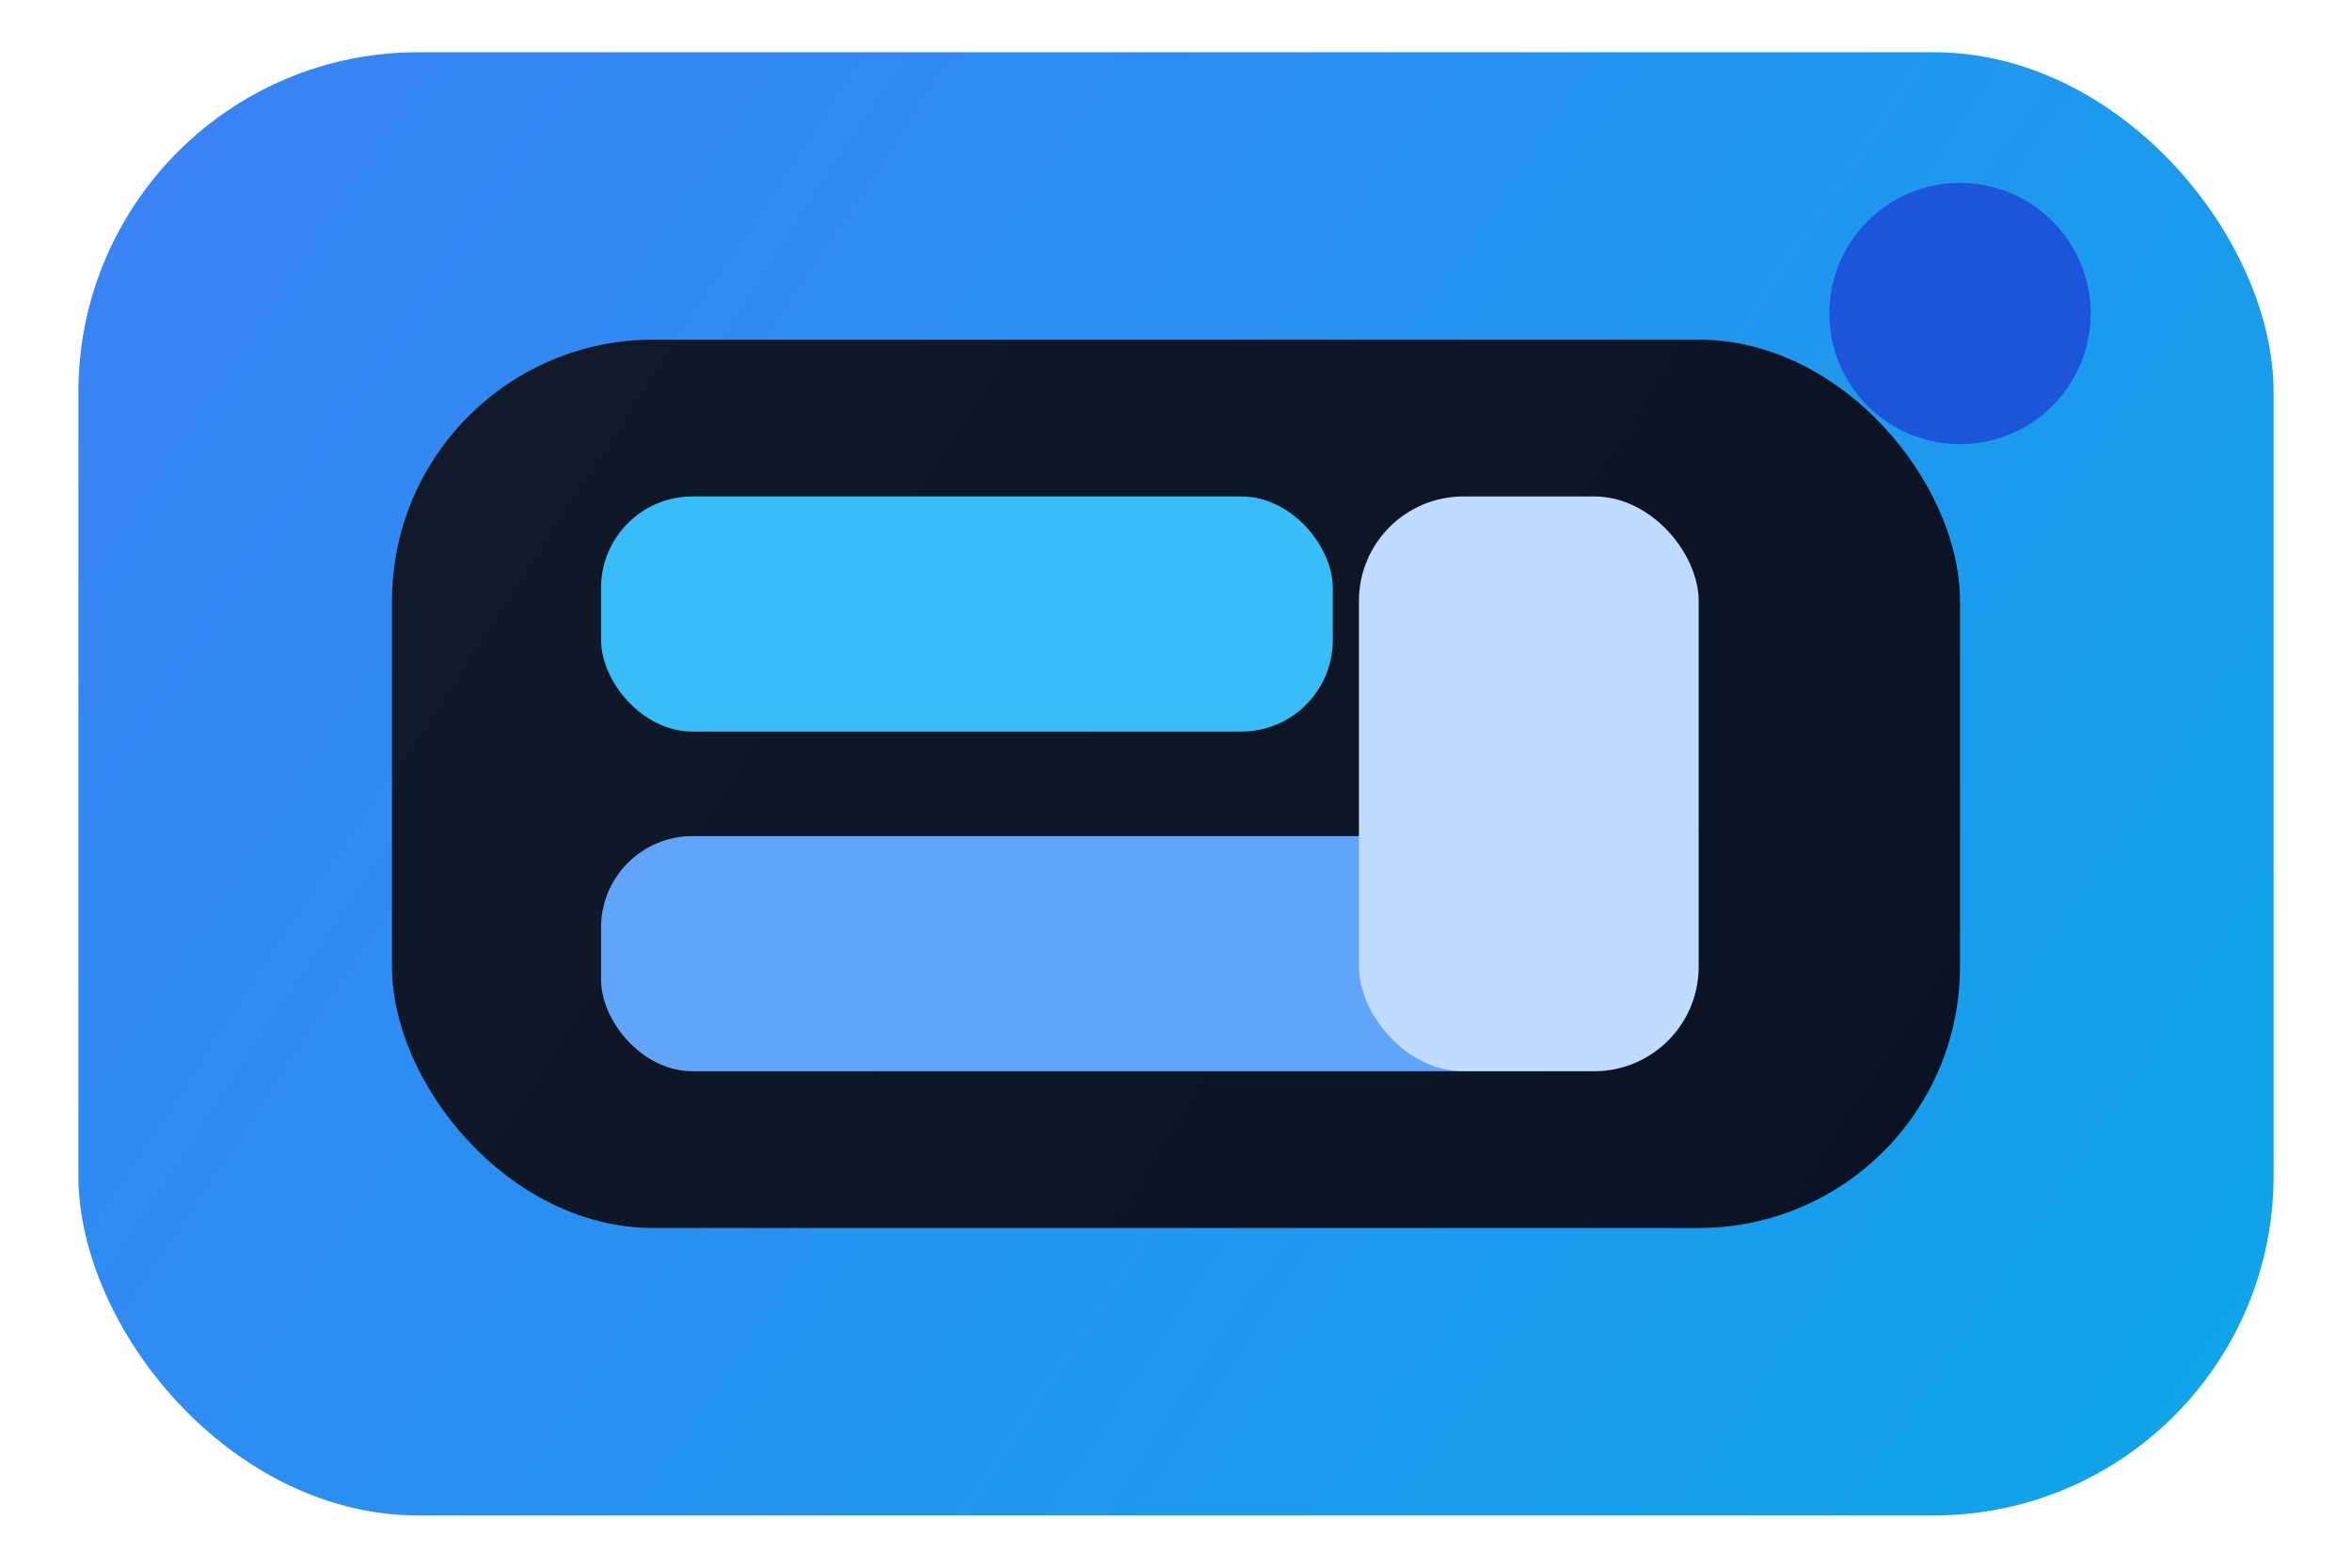
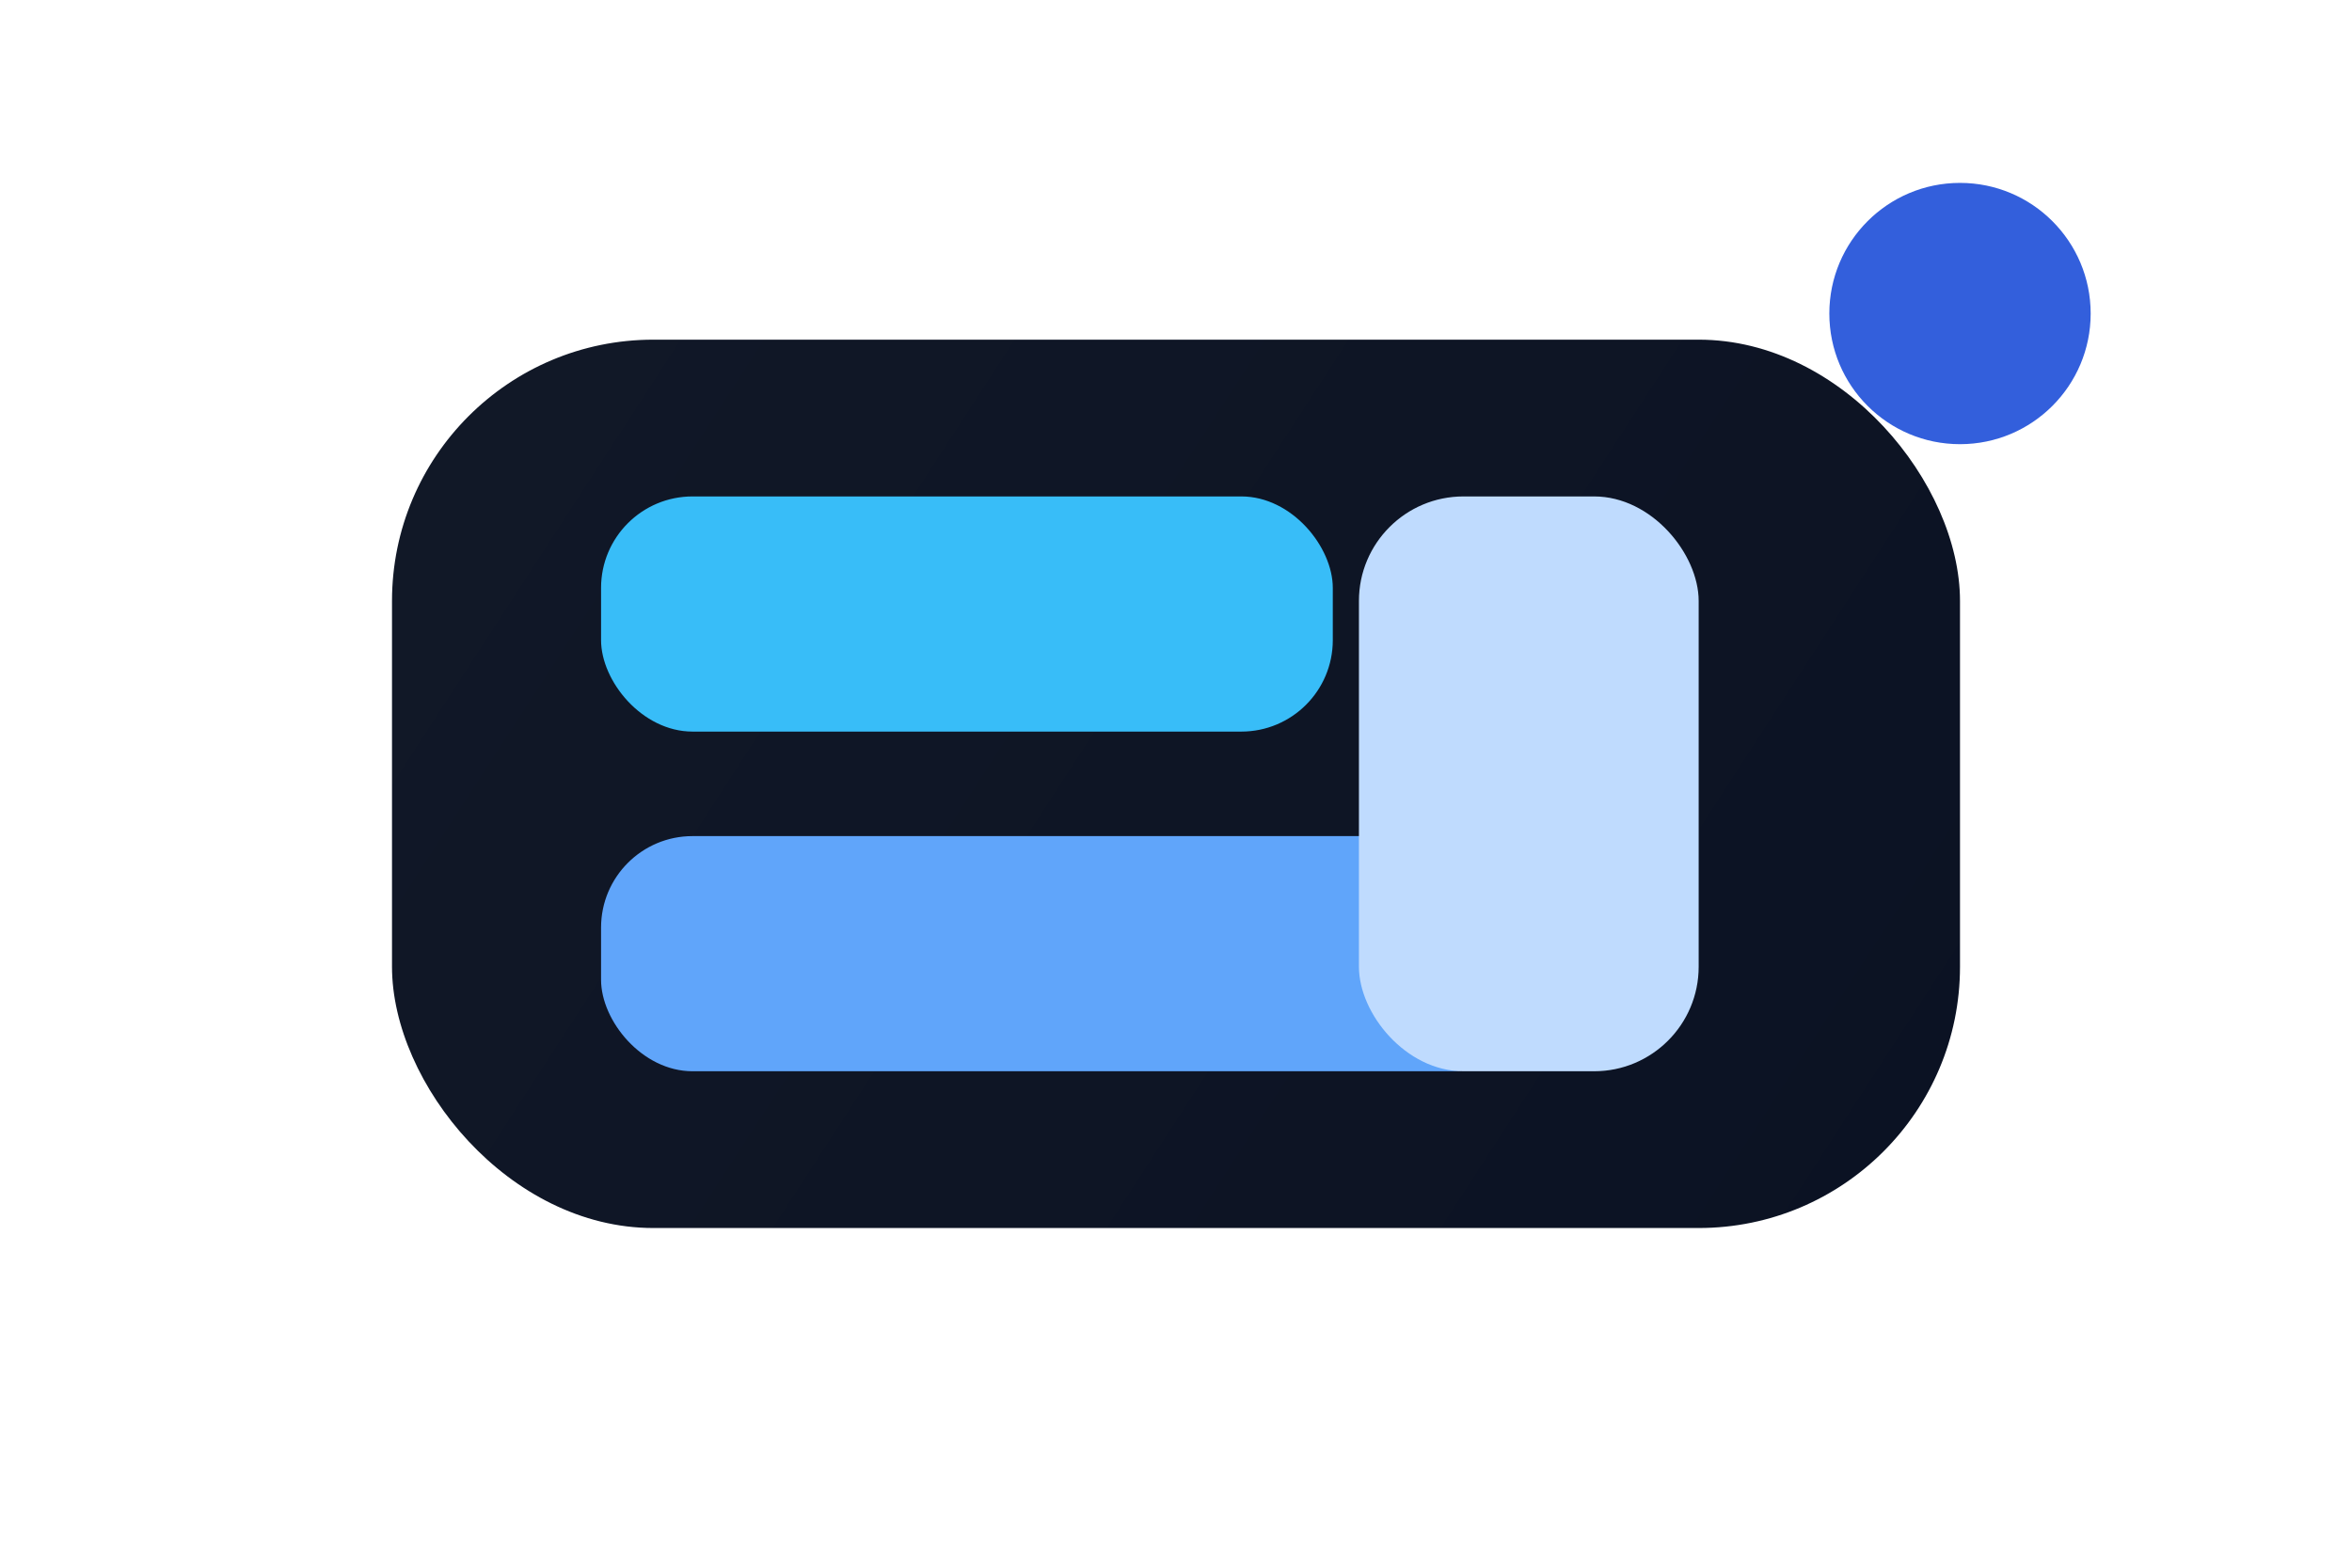
<svg xmlns="http://www.w3.org/2000/svg" width="180" height="120" viewBox="0 0 180 120" fill="none">
  <defs>
    <linearGradient id="bg" x1="8" y1="6" x2="172" y2="114" gradientUnits="userSpaceOnUse">
      <stop stop-color="#3b82f6" />
      <stop offset="1" stop-color="#0ea5e9" />
    </linearGradient>
    <linearGradient id="panel" x1="38" y1="28" x2="146" y2="98" gradientUnits="userSpaceOnUse">
      <stop stop-color="#111827" />
      <stop offset="1" stop-color="#0b1223" />
    </linearGradient>
  </defs>
-   <rect x="6" y="4" width="168" height="112" rx="26" fill="url(#bg)" />
  <rect x="30" y="26" width="120" height="68" rx="20" fill="url(#panel)" />
  <rect x="46" y="38" width="56" height="18" rx="7" fill="#38bdf8" />
  <rect x="46" y="64" width="72" height="18" rx="7" fill="#60a5fa" />
  <rect x="104" y="38" width="26" height="44" rx="8" fill="#bfdbfe" />
  <circle cx="150" cy="24" r="10" fill="#1d4ed8" opacity="0.9" />
</svg>